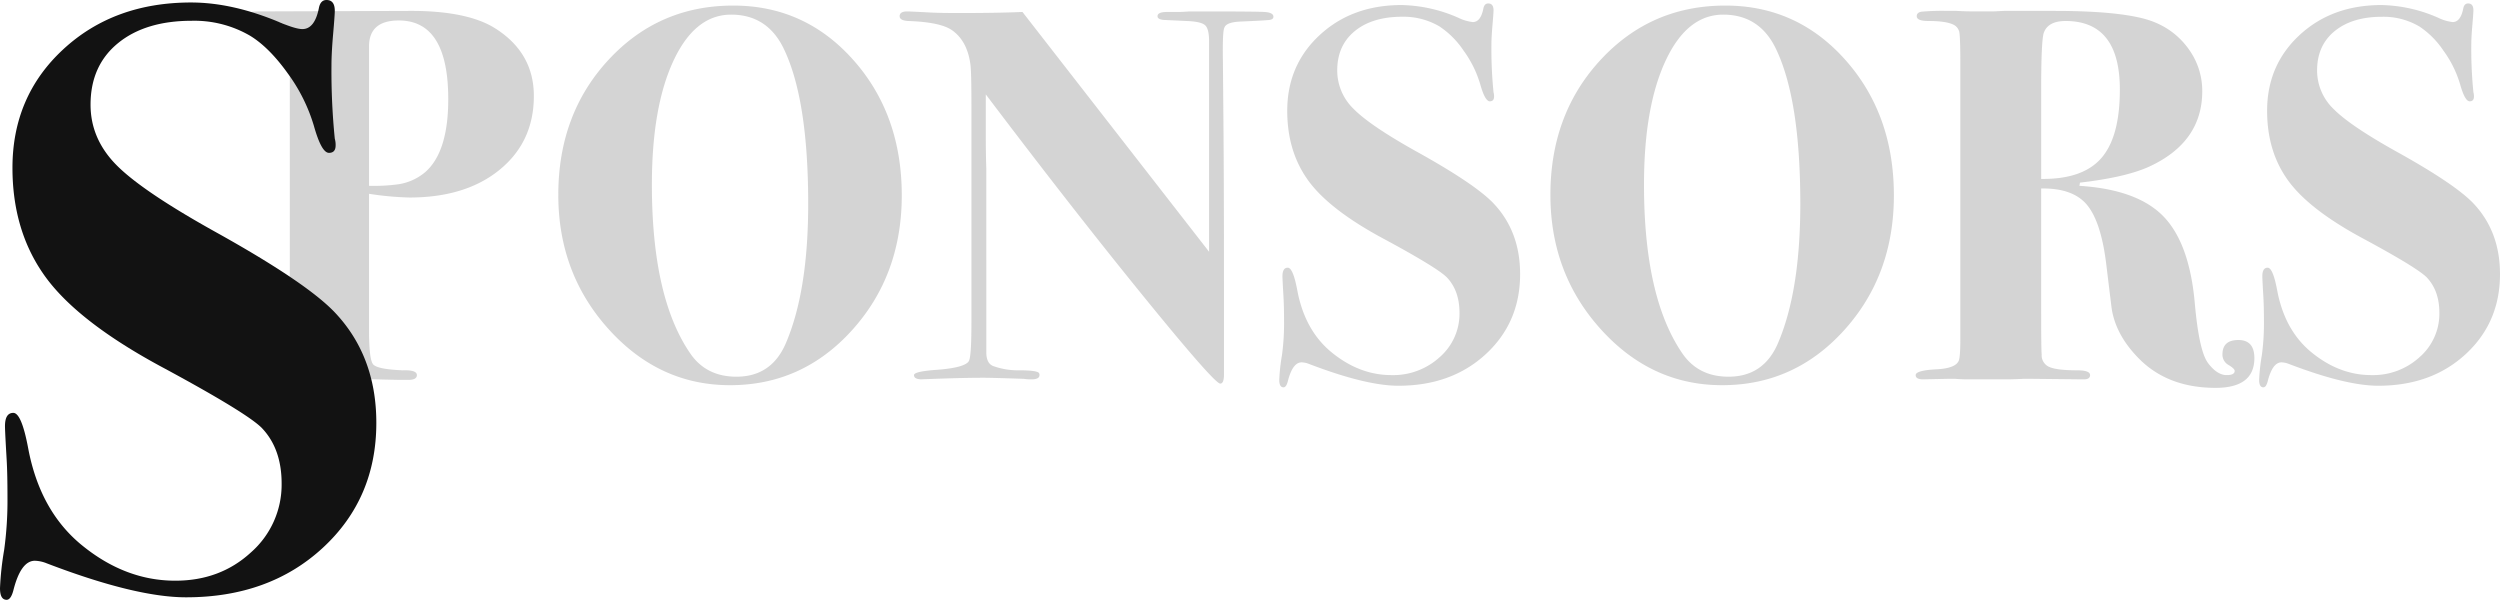
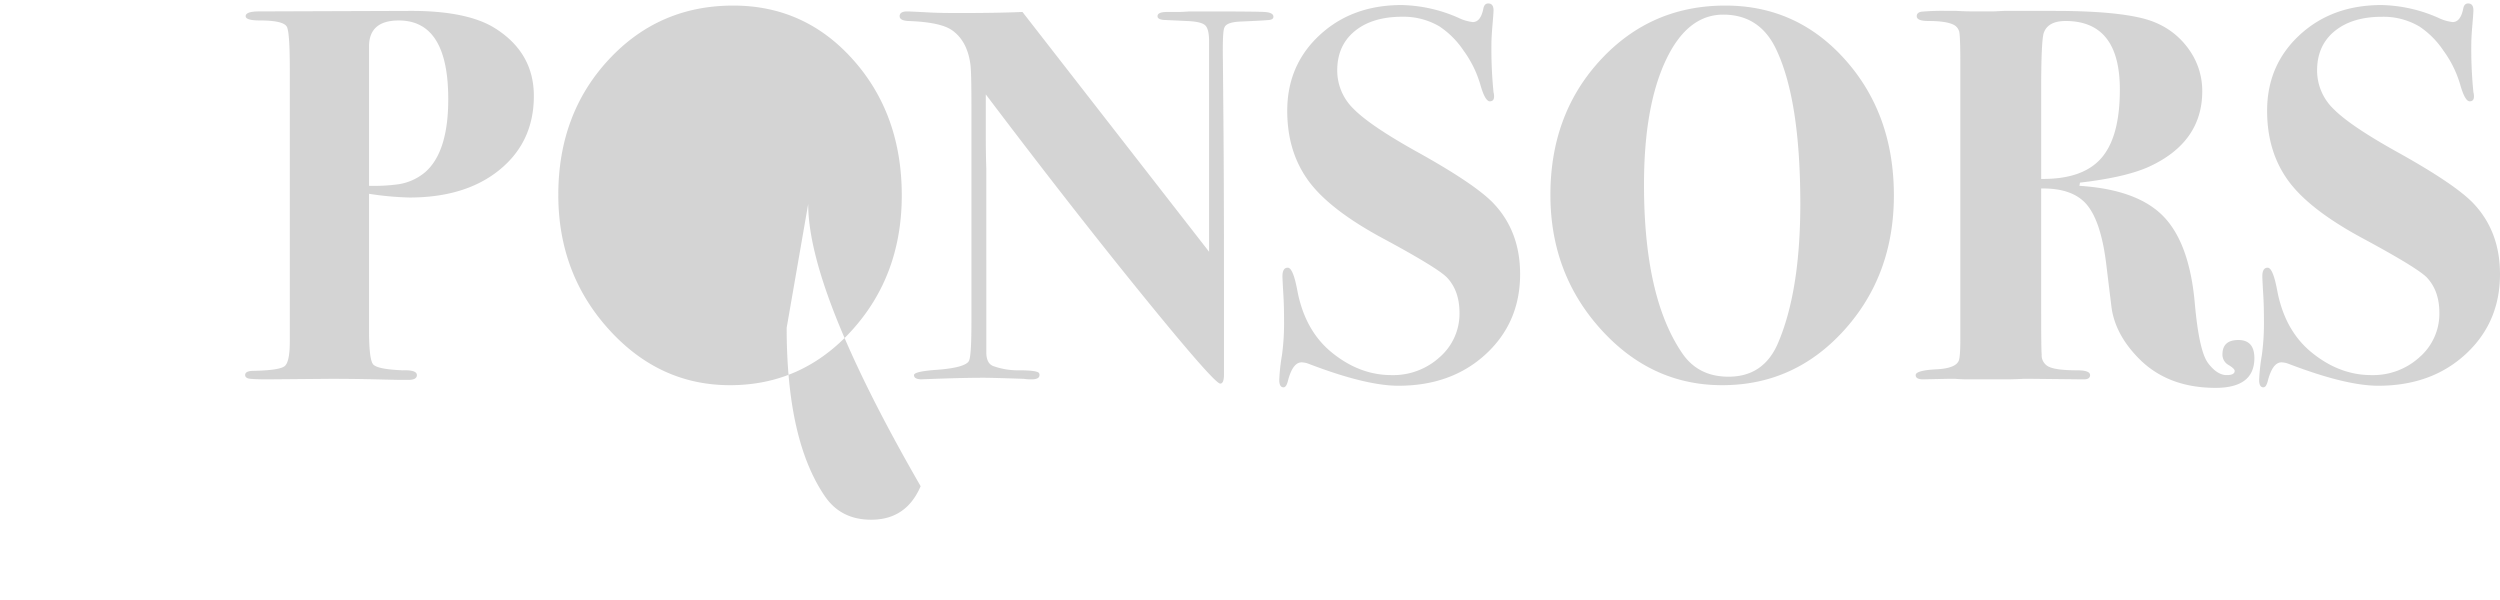
<svg xmlns="http://www.w3.org/2000/svg" width="902.8" height="216.6" viewBox="0 0 902.8 216.6">
  <g id="Sponsors-Header" transform="translate(-269.4 -6314.2)">
-     <path id="Path_5468" data-name="Path 5468" d="M-714.816-102.144q0,16.512-12.288,26.592t-32.64,10.08a110.568,110.568,0,0,1-14.592-1.344v49.152q0,10.56,1.44,12.384t10.656,2.208q5.184-.192,5.184,1.728,0,1.728-3.072,1.728h-2.88q-.96,0-8.928-.192T-788.352,0l-22.464.192q-6.336,0-7.3-.384t-.96-1.152q0-1.536,3.072-1.536,9.408-.192,11.232-1.728t1.824-8.832v-98.688q0-12.288-.96-14.784t-9.792-2.5q-5.184,0-5.184-1.536,0-1.728,4.8-1.728l54.912-.192q20.16,0,30.144,6.144Q-714.816-117.888-714.816-102.144Zm-30.912,1.152q0-28.416-17.856-28.416-10.752,0-10.752,9.408v50.3a65.3,65.3,0,0,0,10.752-.576,19.547,19.547,0,0,0,9.6-4.416Q-745.728-81.984-745.728-100.992ZM-581.952-66.24q0,28.8-17.952,48.672T-643.968,2.3q-25.536,0-43.776-20.16t-18.24-48.576q0-29.184,18.144-48.768t45.024-19.584q25.92,0,43.392,19.68T-581.952-66.24Zm-33.792,3.072q0-38.208-9.024-56.448-5.952-11.9-18.816-11.9-13.056,0-20.832,16.7t-7.776,44.736q0,40.7,13.824,60.864,5.76,8.448,16.7,8.448,12.672,0,17.856-12.1Q-615.744-31.68-615.744-63.168Zm168-67.584q0,.96-1.44,1.152t-10.272.576q-5.184.192-5.952,2.112-.768,1.152-.576,12.288l.192,22.272q.192,22.272.192,58.176v32.64q0,3.264-1.344,3.264-2.112,0-27.936-31.776t-56.736-72.672v14.208q0,7.3.192,12.672V-9.6q0,4.032,2.5,4.992a26.359,26.359,0,0,0,9.408,1.536q6.336,0,7.1.96a1.112,1.112,0,0,1,.192.768q0,1.536-2.88,1.536A17.978,17.978,0,0,1-537.984,0q-11.52-.384-14.4-.384-6.72,0-17.664.384-5.376.192-4.608.192-2.88,0-2.88-1.536,0-1.344,8.448-1.92,9.792-.768,11.328-3.072.96-1.536.96-13.824V-99.072q0-12.1-.384-14.592-1.152-8.448-6.72-12.288-4.224-2.88-15.744-3.264-3.072-.192-3.072-1.728,0-1.728,2.688-1.728,1.152,0,8.256.384,3.456.192,10.368.192,14.208,0,23.04-.384l67.392,86.592V-121.92q0-4.608-1.536-5.856t-6.528-1.44l-8.256-.384q-2.3-.192-2.3-1.344,0-1.536,3.456-1.536h4.224q1.152,0,3.84-.192h4.416q19.392,0,22.656.192T-447.744-130.752Zm89.088,92.928q0,17.472-12.384,28.9T-402.624,2.5q-11.712,0-32.256-7.872a7.825,7.825,0,0,0-2.688-.576q-3.264,0-4.992,6.912-.576,2.112-1.536,2.112-1.536,0-1.536-2.688a69.67,69.67,0,0,1,.96-8.832,83.564,83.564,0,0,0,.768-12.1q0-5.568-.192-8.832-.384-6.528-.384-7.68,0-3.072,1.92-3.072t3.456,8.256q2.688,14.208,12.1,22.08,10.176,8.448,21.888,8.448a24.865,24.865,0,0,0,17.472-6.528,20.825,20.825,0,0,0,7.1-15.936q0-8.064-4.608-12.864-3.456-3.456-22.272-13.632Q-428.352-61.44-435.84-72.576q-6.912-10.176-6.912-24.192,0-16.512,11.712-27.36t29.568-10.848a53.114,53.114,0,0,1,20.544,4.608,16,16,0,0,0,5.184,1.536q2.88,0,3.84-4.992.384-1.728,1.728-1.728,1.92,0,1.92,2.5,0,.96-.384,5.376t-.384,7.3a156.6,156.6,0,0,0,.768,16.9,5,5,0,0,1,.192,1.536q0,1.728-1.536,1.728-1.728,0-3.456-6.144A39.4,39.4,0,0,0-379.1-118.56a31.268,31.268,0,0,0-8.736-8.736,25.618,25.618,0,0,0-13.44-3.456q-10.752,0-17.088,5.184T-424.7-111.36a19.279,19.279,0,0,0,5.952,13.92q5.952,6.048,22.848,15.456,20.736,11.52,27.456,18.432Q-358.656-53.376-358.656-37.824ZM-223.68-66.24q0,28.8-17.952,48.672T-285.7,2.3q-25.536,0-43.776-20.16t-18.24-48.576q0-29.184,18.144-48.768t45.024-19.584q25.92,0,43.392,19.68T-223.68-66.24Zm-33.792,3.072q0-38.208-9.024-56.448-5.952-11.9-18.816-11.9-13.056,0-20.832,16.7T-313.92-70.08q0,40.7,13.824,60.864,5.76,8.448,16.7,8.448,12.672,0,17.856-12.1Q-257.472-31.68-257.472-63.168ZM-93.5-7.488q0,10.752-14.016,10.752-17.664,0-28.224-11.136Q-144-16.512-145.152-26.3l-1.92-15.744q-1.92-14.976-7.008-20.928t-16.416-5.76v43.584q0,15.168.192,16.32a4.542,4.542,0,0,0,2.688,4.512q2.688,1.248,10.176,1.248,4.608,0,4.608,1.728,0,1.536-2.3,1.536L-173.76,0h-3.072q-3.456.192-6.528.192h-13.824Q-199.1.192-201.6,0h-2.688l-8.832.192q-2.688,0-2.688-1.536,0-1.728,7.872-2.112,6.528-.384,7.68-3.072.576-1.344.576-8.064v-98.88q0-9.984-.384-11.808a3.969,3.969,0,0,0-2.5-2.784q-2.688-1.152-8.64-1.152-4.224,0-4.224-1.728,0-1.344,1.728-1.632a82.117,82.117,0,0,1,9.216-.288h3.456q3.456.192,6.72.192h6.336q.192,0,4.032-.192h18.048q26.88,0,36.672,4.224a27.709,27.709,0,0,1,12.288,9.984,25.583,25.583,0,0,1,4.608,14.784q0,18.432-19.2,27.264-8.448,3.84-24.96,5.76l-.192,1.152q20.928,1.344,30.336,11.04t11.328,31.392q1.536,17.28,4.8,21.6t6.72,4.32q2.88,0,2.88-1.536,0-.768-2.208-2.112a4.253,4.253,0,0,1-2.208-3.84q0-5.184,5.76-5.184T-93.5-7.488Zm-48.576-96.96q0-24.768-19.584-24.768-6.336,0-7.872,4.224-.96,2.688-.96,20.928v31.872q14.976.192,21.7-7.488T-142.08-104.448ZM-4.8-37.824q0,17.472-12.384,28.9T-48.768,2.5q-11.712,0-32.256-7.872a7.825,7.825,0,0,0-2.688-.576q-3.264,0-4.992,6.912-.576,2.112-1.536,2.112-1.536,0-1.536-2.688a69.668,69.668,0,0,1,.96-8.832,83.563,83.563,0,0,0,.768-12.1q0-5.568-.192-8.832-.384-6.528-.384-7.68,0-3.072,1.92-3.072t3.456,8.256q2.688,14.208,12.1,22.08,10.176,8.448,21.888,8.448A24.865,24.865,0,0,0-33.792-7.872a20.825,20.825,0,0,0,7.1-15.936q0-8.064-4.608-12.864Q-34.752-40.128-53.568-50.3-74.5-61.44-81.984-72.576-88.9-82.752-88.9-96.768q0-16.512,11.712-27.36t29.568-10.848a53.114,53.114,0,0,1,20.544,4.608,16,16,0,0,0,5.184,1.536q2.88,0,3.84-4.992.384-1.728,1.728-1.728,1.92,0,1.92,2.5,0,.96-.384,5.376t-.384,7.3a156.6,156.6,0,0,0,.768,16.9,4.994,4.994,0,0,1,.192,1.536q0,1.728-1.536,1.728-1.728,0-3.456-6.144a39.4,39.4,0,0,0-6.048-12.192,31.268,31.268,0,0,0-8.736-8.736,25.618,25.618,0,0,0-13.44-3.456q-10.752,0-17.088,5.184t-6.336,14.208A19.279,19.279,0,0,0-64.9-97.44q5.952,6.048,22.848,15.456,20.736,11.52,27.456,18.432Q-4.8-53.376-4.8-37.824Z" transform="translate(1177 6451)" fill="#2a2a2a" opacity="0.2" />
-     <path id="Path_5467" data-name="Path 5467" d="M141.3-59.1q0,27.3-19.35,45.15T72.6,3.9Q54.3,3.9,22.2-8.4A12.226,12.226,0,0,0,18-9.3q-5.1,0-7.8,10.8Q9.3,4.8,7.8,4.8,5.4,4.8,5.4.6A108.856,108.856,0,0,1,6.9-13.2,130.568,130.568,0,0,0,8.1-32.1q0-8.7-.3-13.8-.6-10.2-.6-12,0-4.8,3-4.8t5.4,12.9q4.2,22.2,18.9,34.5Q50.4-2.1,68.7-2.1,84.9-2.1,96-12.3a32.539,32.539,0,0,0,11.1-24.9q0-12.6-7.2-20.1-5.4-5.4-34.8-21.3Q32.4-96,20.7-113.4,9.9-129.3,9.9-151.2q0-25.8,18.3-42.75T74.4-210.9q15,0,32.1,7.2,5.7,2.4,8.1,2.4,4.5,0,6-7.8.6-2.7,2.7-2.7,3,0,3,3.9,0,1.5-.6,8.4t-.6,11.4a244.681,244.681,0,0,0,1.2,26.4,7.8,7.8,0,0,1,.3,2.4q0,2.7-2.4,2.7-2.7,0-5.4-9.6a61.565,61.565,0,0,0-9.45-19.05Q102.6-194.7,95.7-198.9a40.029,40.029,0,0,0-21-5.4q-16.8,0-26.7,8.1T38.1-174q0,12.3,9.3,21.75T83.1-128.1q32.4,18,42.9,28.8Q141.3-83.4,141.3-59.1Z" transform="translate(264 6526)" fill="#121212" />
+     <path id="Path_5468" data-name="Path 5468" d="M-714.816-102.144q0,16.512-12.288,26.592t-32.64,10.08a110.568,110.568,0,0,1-14.592-1.344v49.152q0,10.56,1.44,12.384t10.656,2.208q5.184-.192,5.184,1.728,0,1.728-3.072,1.728h-2.88q-.96,0-8.928-.192T-788.352,0l-22.464.192q-6.336,0-7.3-.384t-.96-1.152q0-1.536,3.072-1.536,9.408-.192,11.232-1.728t1.824-8.832v-98.688q0-12.288-.96-14.784t-9.792-2.5q-5.184,0-5.184-1.536,0-1.728,4.8-1.728l54.912-.192q20.16,0,30.144,6.144Q-714.816-117.888-714.816-102.144Zm-30.912,1.152q0-28.416-17.856-28.416-10.752,0-10.752,9.408v50.3a65.3,65.3,0,0,0,10.752-.576,19.547,19.547,0,0,0,9.6-4.416Q-745.728-81.984-745.728-100.992ZM-581.952-66.24q0,28.8-17.952,48.672T-643.968,2.3q-25.536,0-43.776-20.16t-18.24-48.576q0-29.184,18.144-48.768t45.024-19.584q25.92,0,43.392,19.68T-581.952-66.24Zm-33.792,3.072t-7.776,44.736q0,40.7,13.824,60.864,5.76,8.448,16.7,8.448,12.672,0,17.856-12.1Q-615.744-31.68-615.744-63.168Zm168-67.584q0,.96-1.44,1.152t-10.272.576q-5.184.192-5.952,2.112-.768,1.152-.576,12.288l.192,22.272q.192,22.272.192,58.176v32.64q0,3.264-1.344,3.264-2.112,0-27.936-31.776t-56.736-72.672v14.208q0,7.3.192,12.672V-9.6q0,4.032,2.5,4.992a26.359,26.359,0,0,0,9.408,1.536q6.336,0,7.1.96a1.112,1.112,0,0,1,.192.768q0,1.536-2.88,1.536A17.978,17.978,0,0,1-537.984,0q-11.52-.384-14.4-.384-6.72,0-17.664.384-5.376.192-4.608.192-2.88,0-2.88-1.536,0-1.344,8.448-1.92,9.792-.768,11.328-3.072.96-1.536.96-13.824V-99.072q0-12.1-.384-14.592-1.152-8.448-6.72-12.288-4.224-2.88-15.744-3.264-3.072-.192-3.072-1.728,0-1.728,2.688-1.728,1.152,0,8.256.384,3.456.192,10.368.192,14.208,0,23.04-.384l67.392,86.592V-121.92q0-4.608-1.536-5.856t-6.528-1.44l-8.256-.384q-2.3-.192-2.3-1.344,0-1.536,3.456-1.536h4.224q1.152,0,3.84-.192h4.416q19.392,0,22.656.192T-447.744-130.752Zm89.088,92.928q0,17.472-12.384,28.9T-402.624,2.5q-11.712,0-32.256-7.872a7.825,7.825,0,0,0-2.688-.576q-3.264,0-4.992,6.912-.576,2.112-1.536,2.112-1.536,0-1.536-2.688a69.67,69.67,0,0,1,.96-8.832,83.564,83.564,0,0,0,.768-12.1q0-5.568-.192-8.832-.384-6.528-.384-7.68,0-3.072,1.92-3.072t3.456,8.256q2.688,14.208,12.1,22.08,10.176,8.448,21.888,8.448a24.865,24.865,0,0,0,17.472-6.528,20.825,20.825,0,0,0,7.1-15.936q0-8.064-4.608-12.864-3.456-3.456-22.272-13.632Q-428.352-61.44-435.84-72.576q-6.912-10.176-6.912-24.192,0-16.512,11.712-27.36t29.568-10.848a53.114,53.114,0,0,1,20.544,4.608,16,16,0,0,0,5.184,1.536q2.88,0,3.84-4.992.384-1.728,1.728-1.728,1.92,0,1.92,2.5,0,.96-.384,5.376t-.384,7.3a156.6,156.6,0,0,0,.768,16.9,5,5,0,0,1,.192,1.536q0,1.728-1.536,1.728-1.728,0-3.456-6.144A39.4,39.4,0,0,0-379.1-118.56a31.268,31.268,0,0,0-8.736-8.736,25.618,25.618,0,0,0-13.44-3.456q-10.752,0-17.088,5.184T-424.7-111.36a19.279,19.279,0,0,0,5.952,13.92q5.952,6.048,22.848,15.456,20.736,11.52,27.456,18.432Q-358.656-53.376-358.656-37.824ZM-223.68-66.24q0,28.8-17.952,48.672T-285.7,2.3q-25.536,0-43.776-20.16t-18.24-48.576q0-29.184,18.144-48.768t45.024-19.584q25.92,0,43.392,19.68T-223.68-66.24Zm-33.792,3.072q0-38.208-9.024-56.448-5.952-11.9-18.816-11.9-13.056,0-20.832,16.7T-313.92-70.08q0,40.7,13.824,60.864,5.76,8.448,16.7,8.448,12.672,0,17.856-12.1Q-257.472-31.68-257.472-63.168ZM-93.5-7.488q0,10.752-14.016,10.752-17.664,0-28.224-11.136Q-144-16.512-145.152-26.3l-1.92-15.744q-1.92-14.976-7.008-20.928t-16.416-5.76v43.584q0,15.168.192,16.32a4.542,4.542,0,0,0,2.688,4.512q2.688,1.248,10.176,1.248,4.608,0,4.608,1.728,0,1.536-2.3,1.536L-173.76,0h-3.072q-3.456.192-6.528.192h-13.824Q-199.1.192-201.6,0h-2.688l-8.832.192q-2.688,0-2.688-1.536,0-1.728,7.872-2.112,6.528-.384,7.68-3.072.576-1.344.576-8.064v-98.88q0-9.984-.384-11.808a3.969,3.969,0,0,0-2.5-2.784q-2.688-1.152-8.64-1.152-4.224,0-4.224-1.728,0-1.344,1.728-1.632a82.117,82.117,0,0,1,9.216-.288h3.456q3.456.192,6.72.192h6.336q.192,0,4.032-.192h18.048q26.88,0,36.672,4.224a27.709,27.709,0,0,1,12.288,9.984,25.583,25.583,0,0,1,4.608,14.784q0,18.432-19.2,27.264-8.448,3.84-24.96,5.76l-.192,1.152q20.928,1.344,30.336,11.04t11.328,31.392q1.536,17.28,4.8,21.6t6.72,4.32q2.88,0,2.88-1.536,0-.768-2.208-2.112a4.253,4.253,0,0,1-2.208-3.84q0-5.184,5.76-5.184T-93.5-7.488Zm-48.576-96.96q0-24.768-19.584-24.768-6.336,0-7.872,4.224-.96,2.688-.96,20.928v31.872q14.976.192,21.7-7.488T-142.08-104.448ZM-4.8-37.824q0,17.472-12.384,28.9T-48.768,2.5q-11.712,0-32.256-7.872a7.825,7.825,0,0,0-2.688-.576q-3.264,0-4.992,6.912-.576,2.112-1.536,2.112-1.536,0-1.536-2.688a69.668,69.668,0,0,1,.96-8.832,83.563,83.563,0,0,0,.768-12.1q0-5.568-.192-8.832-.384-6.528-.384-7.68,0-3.072,1.92-3.072t3.456,8.256q2.688,14.208,12.1,22.08,10.176,8.448,21.888,8.448A24.865,24.865,0,0,0-33.792-7.872a20.825,20.825,0,0,0,7.1-15.936q0-8.064-4.608-12.864Q-34.752-40.128-53.568-50.3-74.5-61.44-81.984-72.576-88.9-82.752-88.9-96.768q0-16.512,11.712-27.36t29.568-10.848a53.114,53.114,0,0,1,20.544,4.608,16,16,0,0,0,5.184,1.536q2.88,0,3.84-4.992.384-1.728,1.728-1.728,1.92,0,1.92,2.5,0,.96-.384,5.376t-.384,7.3a156.6,156.6,0,0,0,.768,16.9,4.994,4.994,0,0,1,.192,1.536q0,1.728-1.536,1.728-1.728,0-3.456-6.144a39.4,39.4,0,0,0-6.048-12.192,31.268,31.268,0,0,0-8.736-8.736,25.618,25.618,0,0,0-13.44-3.456q-10.752,0-17.088,5.184t-6.336,14.208A19.279,19.279,0,0,0-64.9-97.44q5.952,6.048,22.848,15.456,20.736,11.52,27.456,18.432Q-4.8-53.376-4.8-37.824Z" transform="translate(1177 6451)" fill="#2a2a2a" opacity="0.2" />
  </g>
</svg>